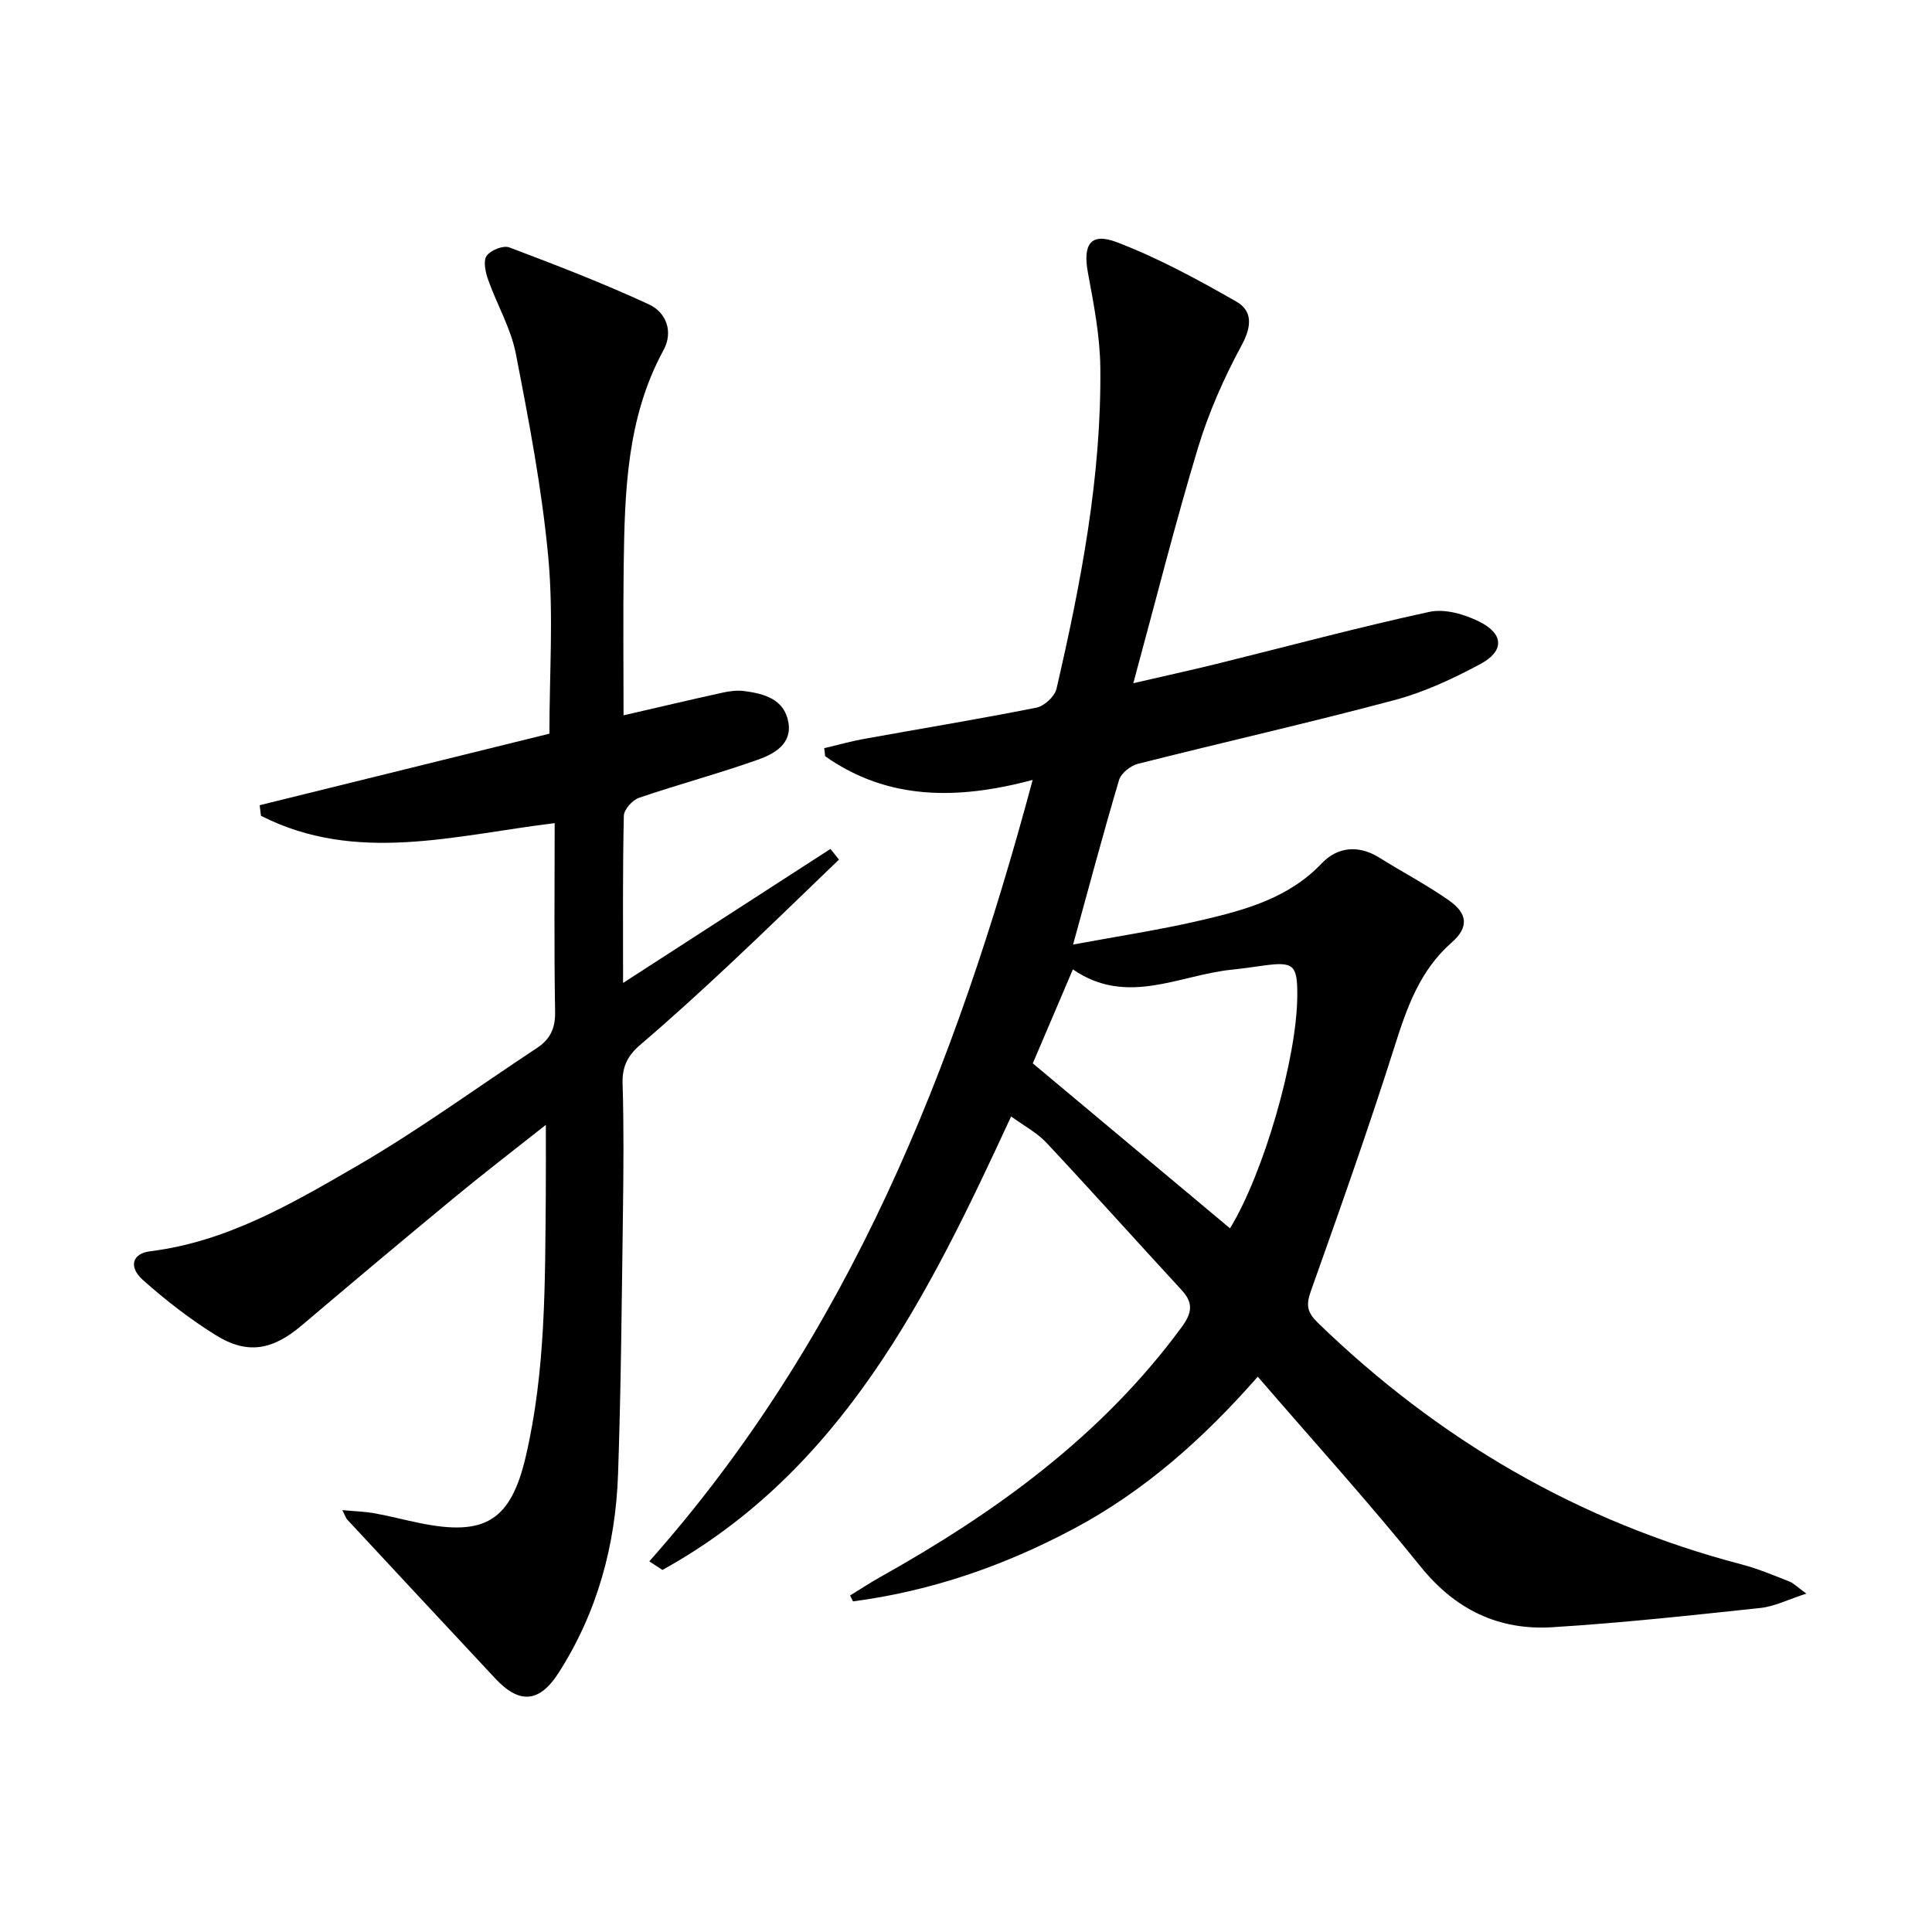
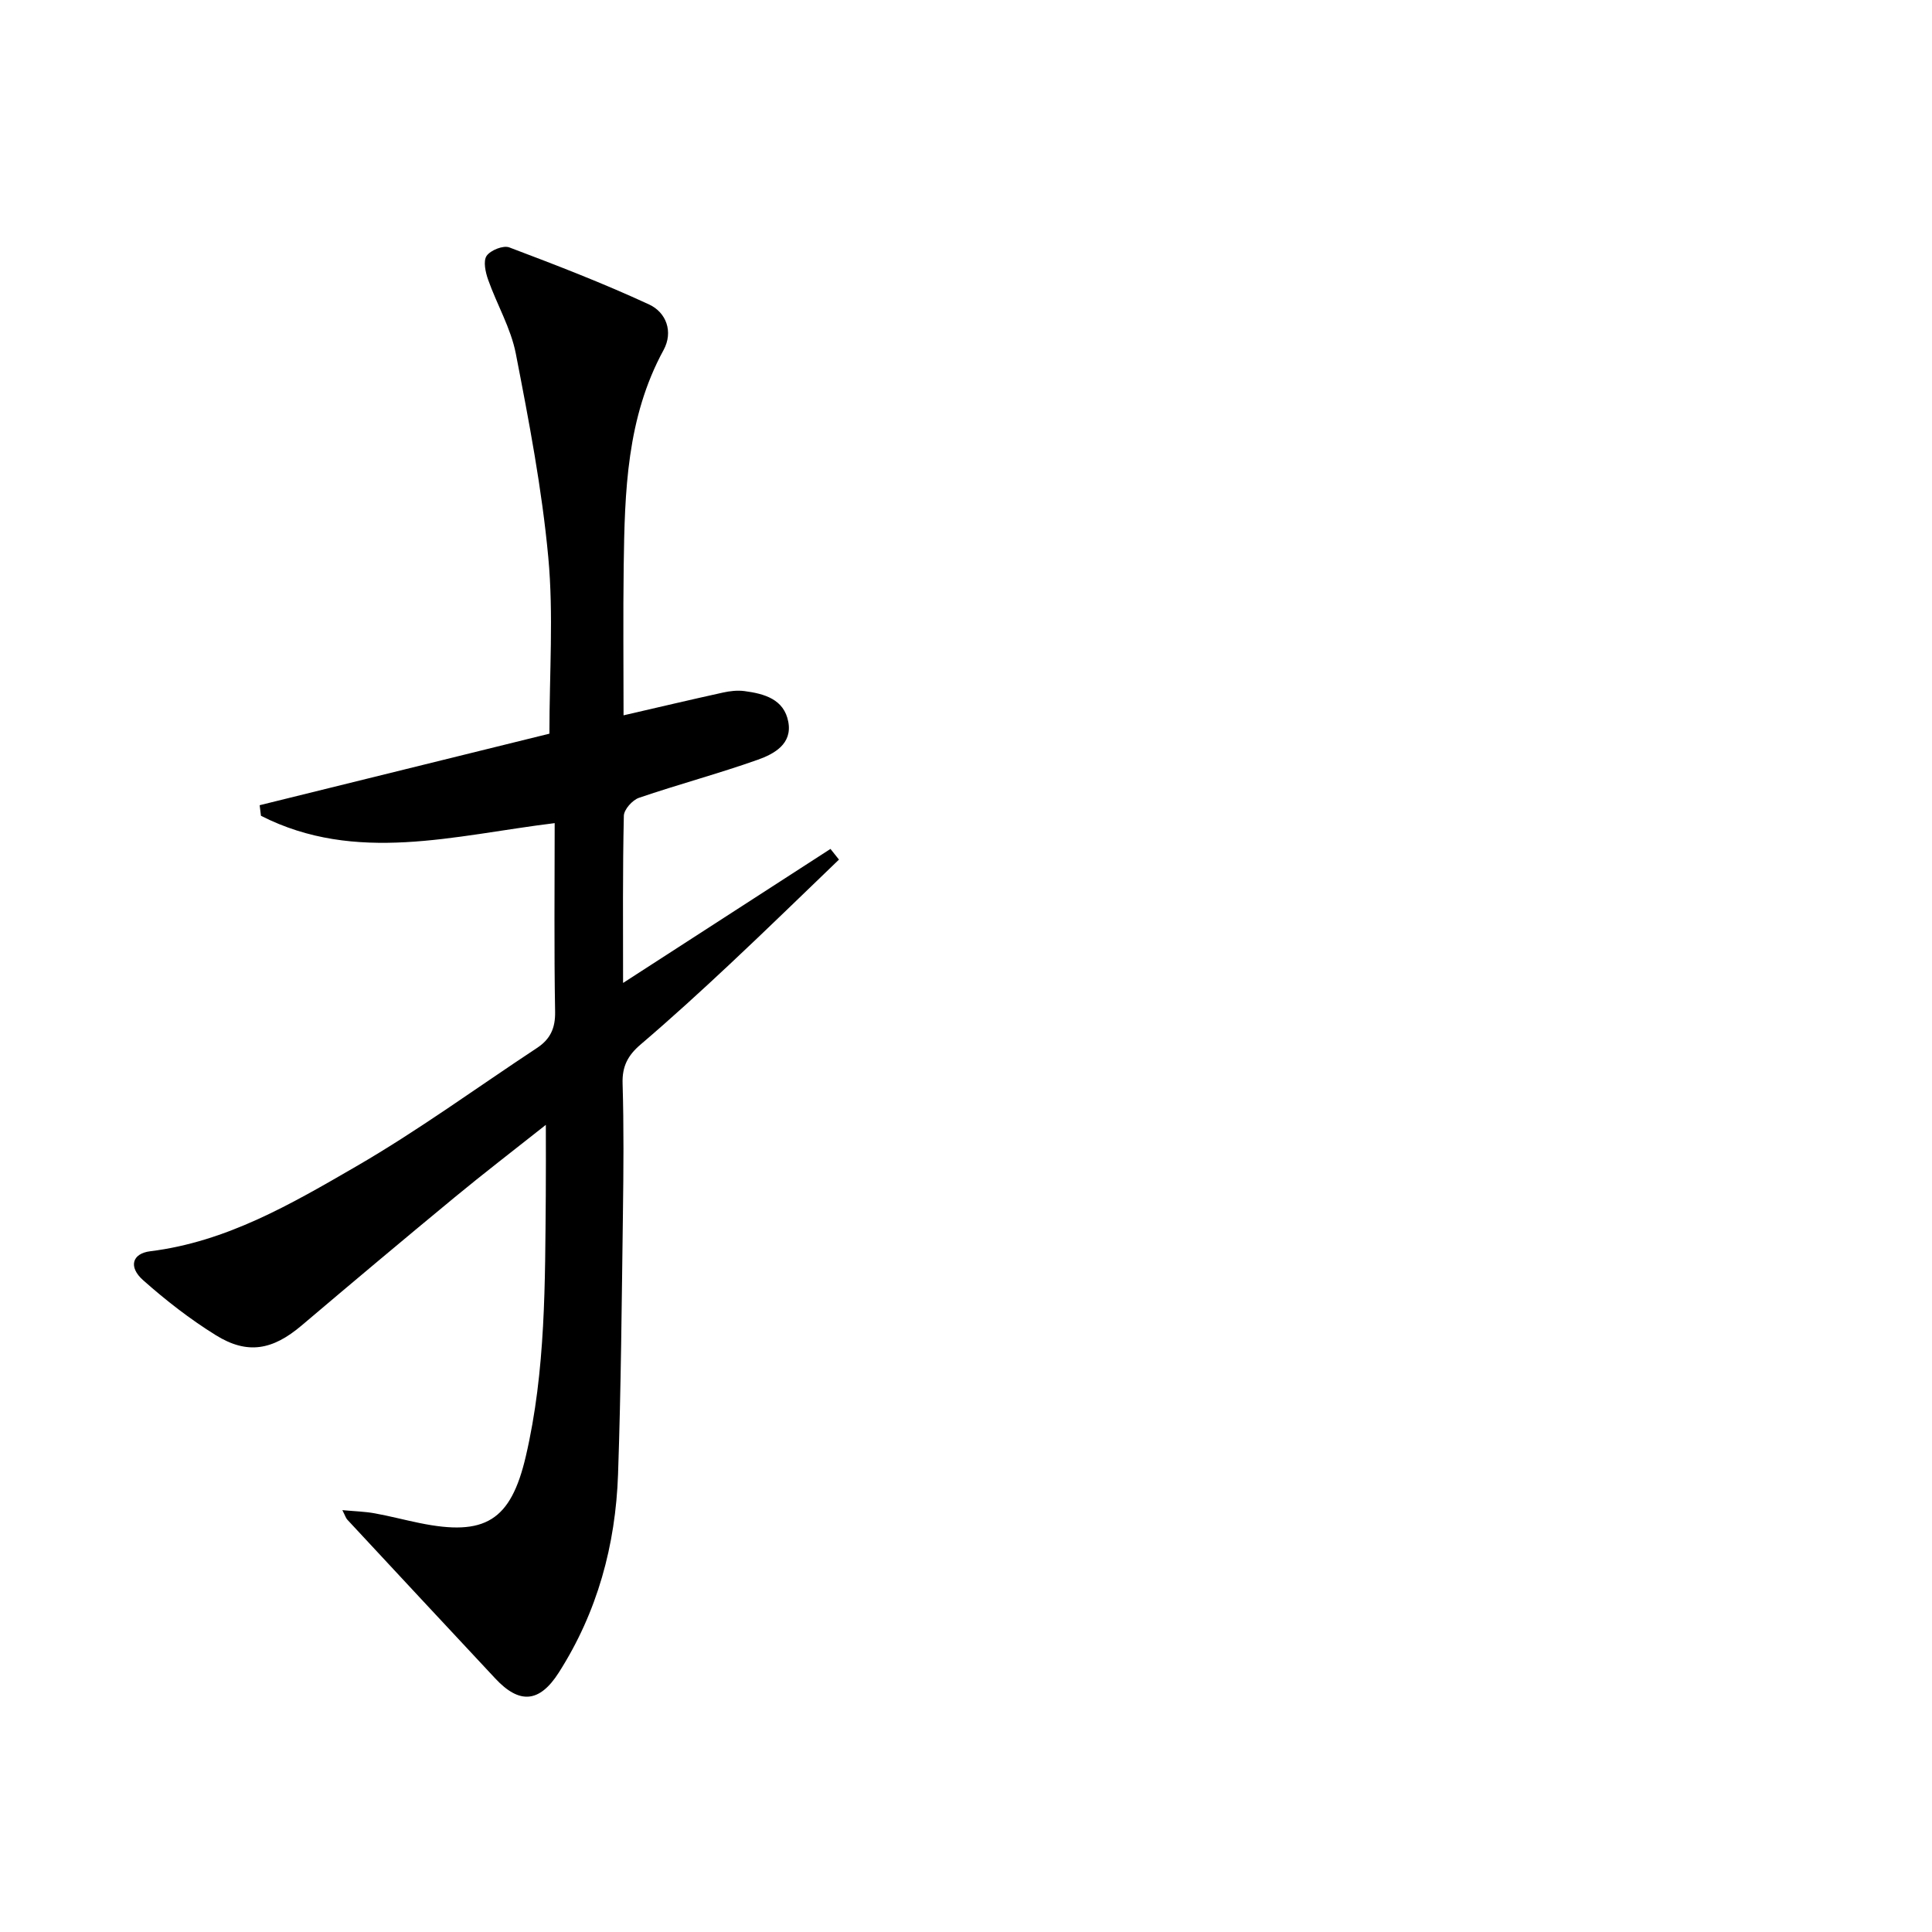
<svg xmlns="http://www.w3.org/2000/svg" enable-background="new 0 0 400 400" viewBox="0 0 400 400">
-   <path d="m209.34 231.15c-17.2 37.25-35 73.32-72.19 93.89-.91-.59-1.81-1.19-2.72-1.78 41.24-46.44 63.36-102.06 79.37-161.78-15.52 4.13-29.95 4.25-42.96-4.91-.06-.56-.13-1.12-.19-1.67 2.73-.64 5.43-1.41 8.19-1.91 11.91-2.16 23.87-4.11 35.74-6.48 1.63-.32 3.8-2.33 4.16-3.91 5.05-21.88 9.32-43.92 9.07-66.5-.07-6.57-1.37-13.16-2.57-19.66-1.07-5.81.53-8.37 5.97-6.3 8.58 3.27 16.76 7.73 24.76 12.3 3.37 1.92 3.22 5.12 1.11 9.02-3.68 6.79-6.86 14-9.09 21.39-4.74 15.7-8.73 31.62-13.35 48.6 6.47-1.5 11.9-2.68 17.29-4.01 14.66-3.62 29.26-7.56 44.01-10.76 3.19-.69 7.28.49 10.35 2.03 5.1 2.55 5.19 6.1.19 8.78-5.65 3.03-11.62 5.82-17.78 7.46-17.62 4.7-35.42 8.72-53.1 13.19-1.53.39-3.49 1.94-3.91 3.35-3.26 10.96-6.2 22.02-9.52 34.07 9.23-1.72 18.04-3.04 26.68-5.07 9.05-2.12 17.99-4.56 24.84-11.78 3.2-3.37 7.58-3.84 11.89-1.14 4.79 3 9.83 5.63 14.44 8.87 3.87 2.72 4.09 5.57.57 8.66-6.61 5.79-9.27 13.41-11.83 21.47-5.41 17.07-11.4 33.97-17.4 50.85-1 2.81-.68 4.34 1.44 6.4 24.99 24.25 54.07 41.25 87.84 50.09 3.36.88 6.59 2.26 9.83 3.52.87.34 1.58 1.1 3.52 2.51-3.81 1.23-6.59 2.66-9.49 2.97-14.36 1.53-28.72 3.1-43.13 3.99-11.09.68-20.07-3.63-27.29-12.6-10.63-13.21-22.05-25.79-33.67-39.27-11.2 12.76-23.39 23.63-38.03 31.44-14.43 7.7-29.61 12.96-45.78 15.08-.2-.41-.4-.81-.6-1.22 2.02-1.24 4-2.55 6.06-3.71 24.03-13.44 46.01-29.3 62.56-51.81 2.15-2.92 2.54-4.99.03-7.71-9.35-10.13-18.54-20.41-27.96-30.47-1.96-2.11-4.67-3.53-7.35-5.48zm45.32 23.16c6.94-11.33 13.87-35.21 13.93-48.19.03-6.41-.74-7.08-7.15-6.19-2.13.3-4.26.61-6.41.83-10.93 1.12-21.75 7.64-32.9-.06-3.09 7.25-5.93 13.9-8.3 19.46 13.95 11.67 27.28 22.82 40.83 34.15z" />
  <path d="m129 203.51c14.75-9.53 28.85-18.64 42.94-27.75.59.74 1.18 1.48 1.76 2.21-7.5 7.2-14.95 14.48-22.54 21.59-6.07 5.69-12.22 11.31-18.55 16.71-2.62 2.24-3.82 4.51-3.71 8.05.27 8.99.19 18 .07 26.99-.25 17.97-.39 35.96-1.01 53.92-.51 14.68-4.28 28.54-12.27 41.06-3.97 6.22-8.11 6.63-13.16 1.21-10.22-10.94-20.43-21.9-30.63-32.88-.3-.32-.42-.8-1.02-1.96 2.62.24 4.69.29 6.71.66 3.1.56 6.15 1.37 9.24 2 13.57 2.79 18.91-.42 22.03-13.79 4.15-17.8 3.98-35.97 4.14-54.09.04-4.47.01-8.95.01-14.55-6.76 5.35-12.88 10.05-18.83 14.96-10.65 8.79-21.23 17.67-31.76 26.6-5.99 5.07-11.19 6.06-17.75 1.98-5.33-3.31-10.36-7.22-15.05-11.39-3.09-2.75-2.24-5.52 1.48-5.98 15.8-1.95 29.24-9.81 42.54-17.51 12.93-7.48 25.06-16.35 37.55-24.59 2.7-1.78 3.8-4.04 3.74-7.47-.23-12.96-.09-25.93-.09-39.07-20.76 2.53-41.15 8.49-60.81-1.52-.09-.73-.18-1.46-.27-2.19 20.25-5 40.5-10 59.99-14.81 0-12.61.87-24.64-.23-36.48-1.31-14.17-4.01-28.24-6.73-42.23-1.03-5.26-3.92-10.15-5.73-15.28-.55-1.55-1.05-3.86-.31-4.94.81-1.17 3.45-2.22 4.69-1.75 9.75 3.68 19.5 7.44 28.95 11.82 3.53 1.63 5.06 5.63 2.99 9.44-7.64 14.02-8.04 29.31-8.25 44.65-.14 10.31-.03 20.62-.03 30.97 7.04-1.62 13.79-3.22 20.57-4.71 1.44-.32 3-.5 4.45-.31 4.1.54 8.22 1.67 9.09 6.38.85 4.57-2.93 6.63-6.3 7.83-8.12 2.88-16.46 5.1-24.62 7.89-1.36.46-3.11 2.43-3.13 3.73-.26 11.31-.16 22.64-.16 34.6z" />
</svg>